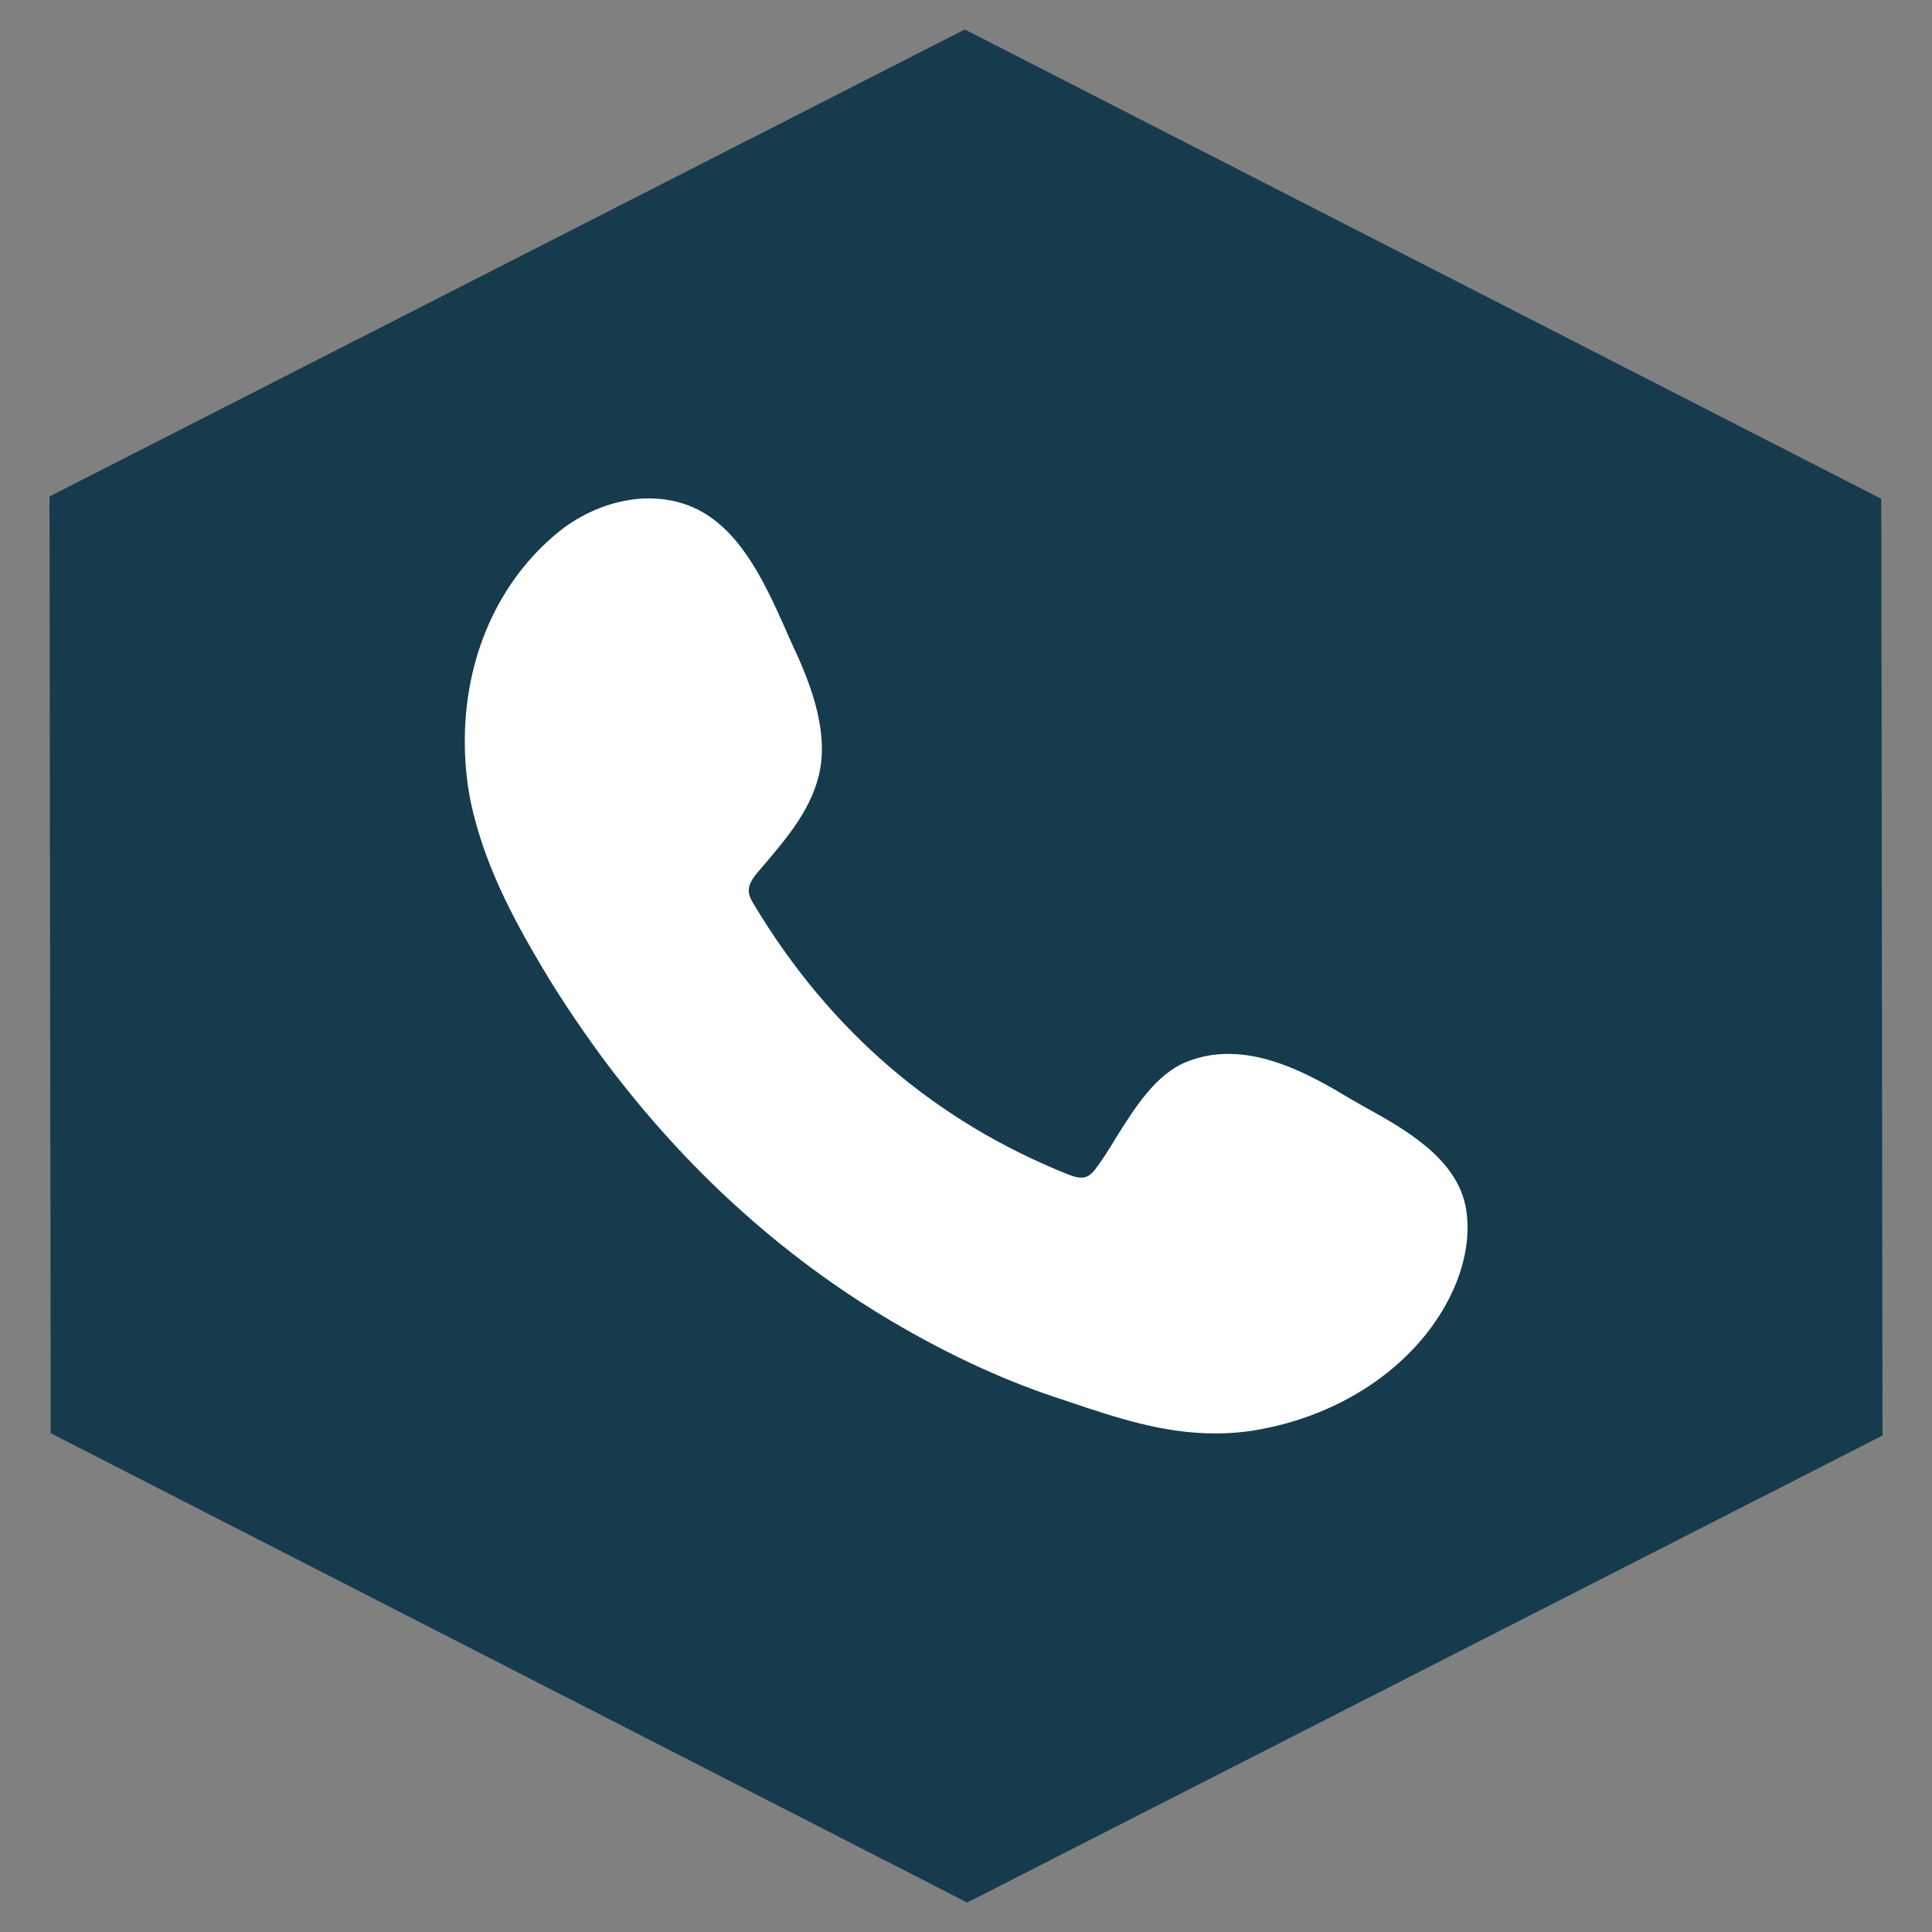
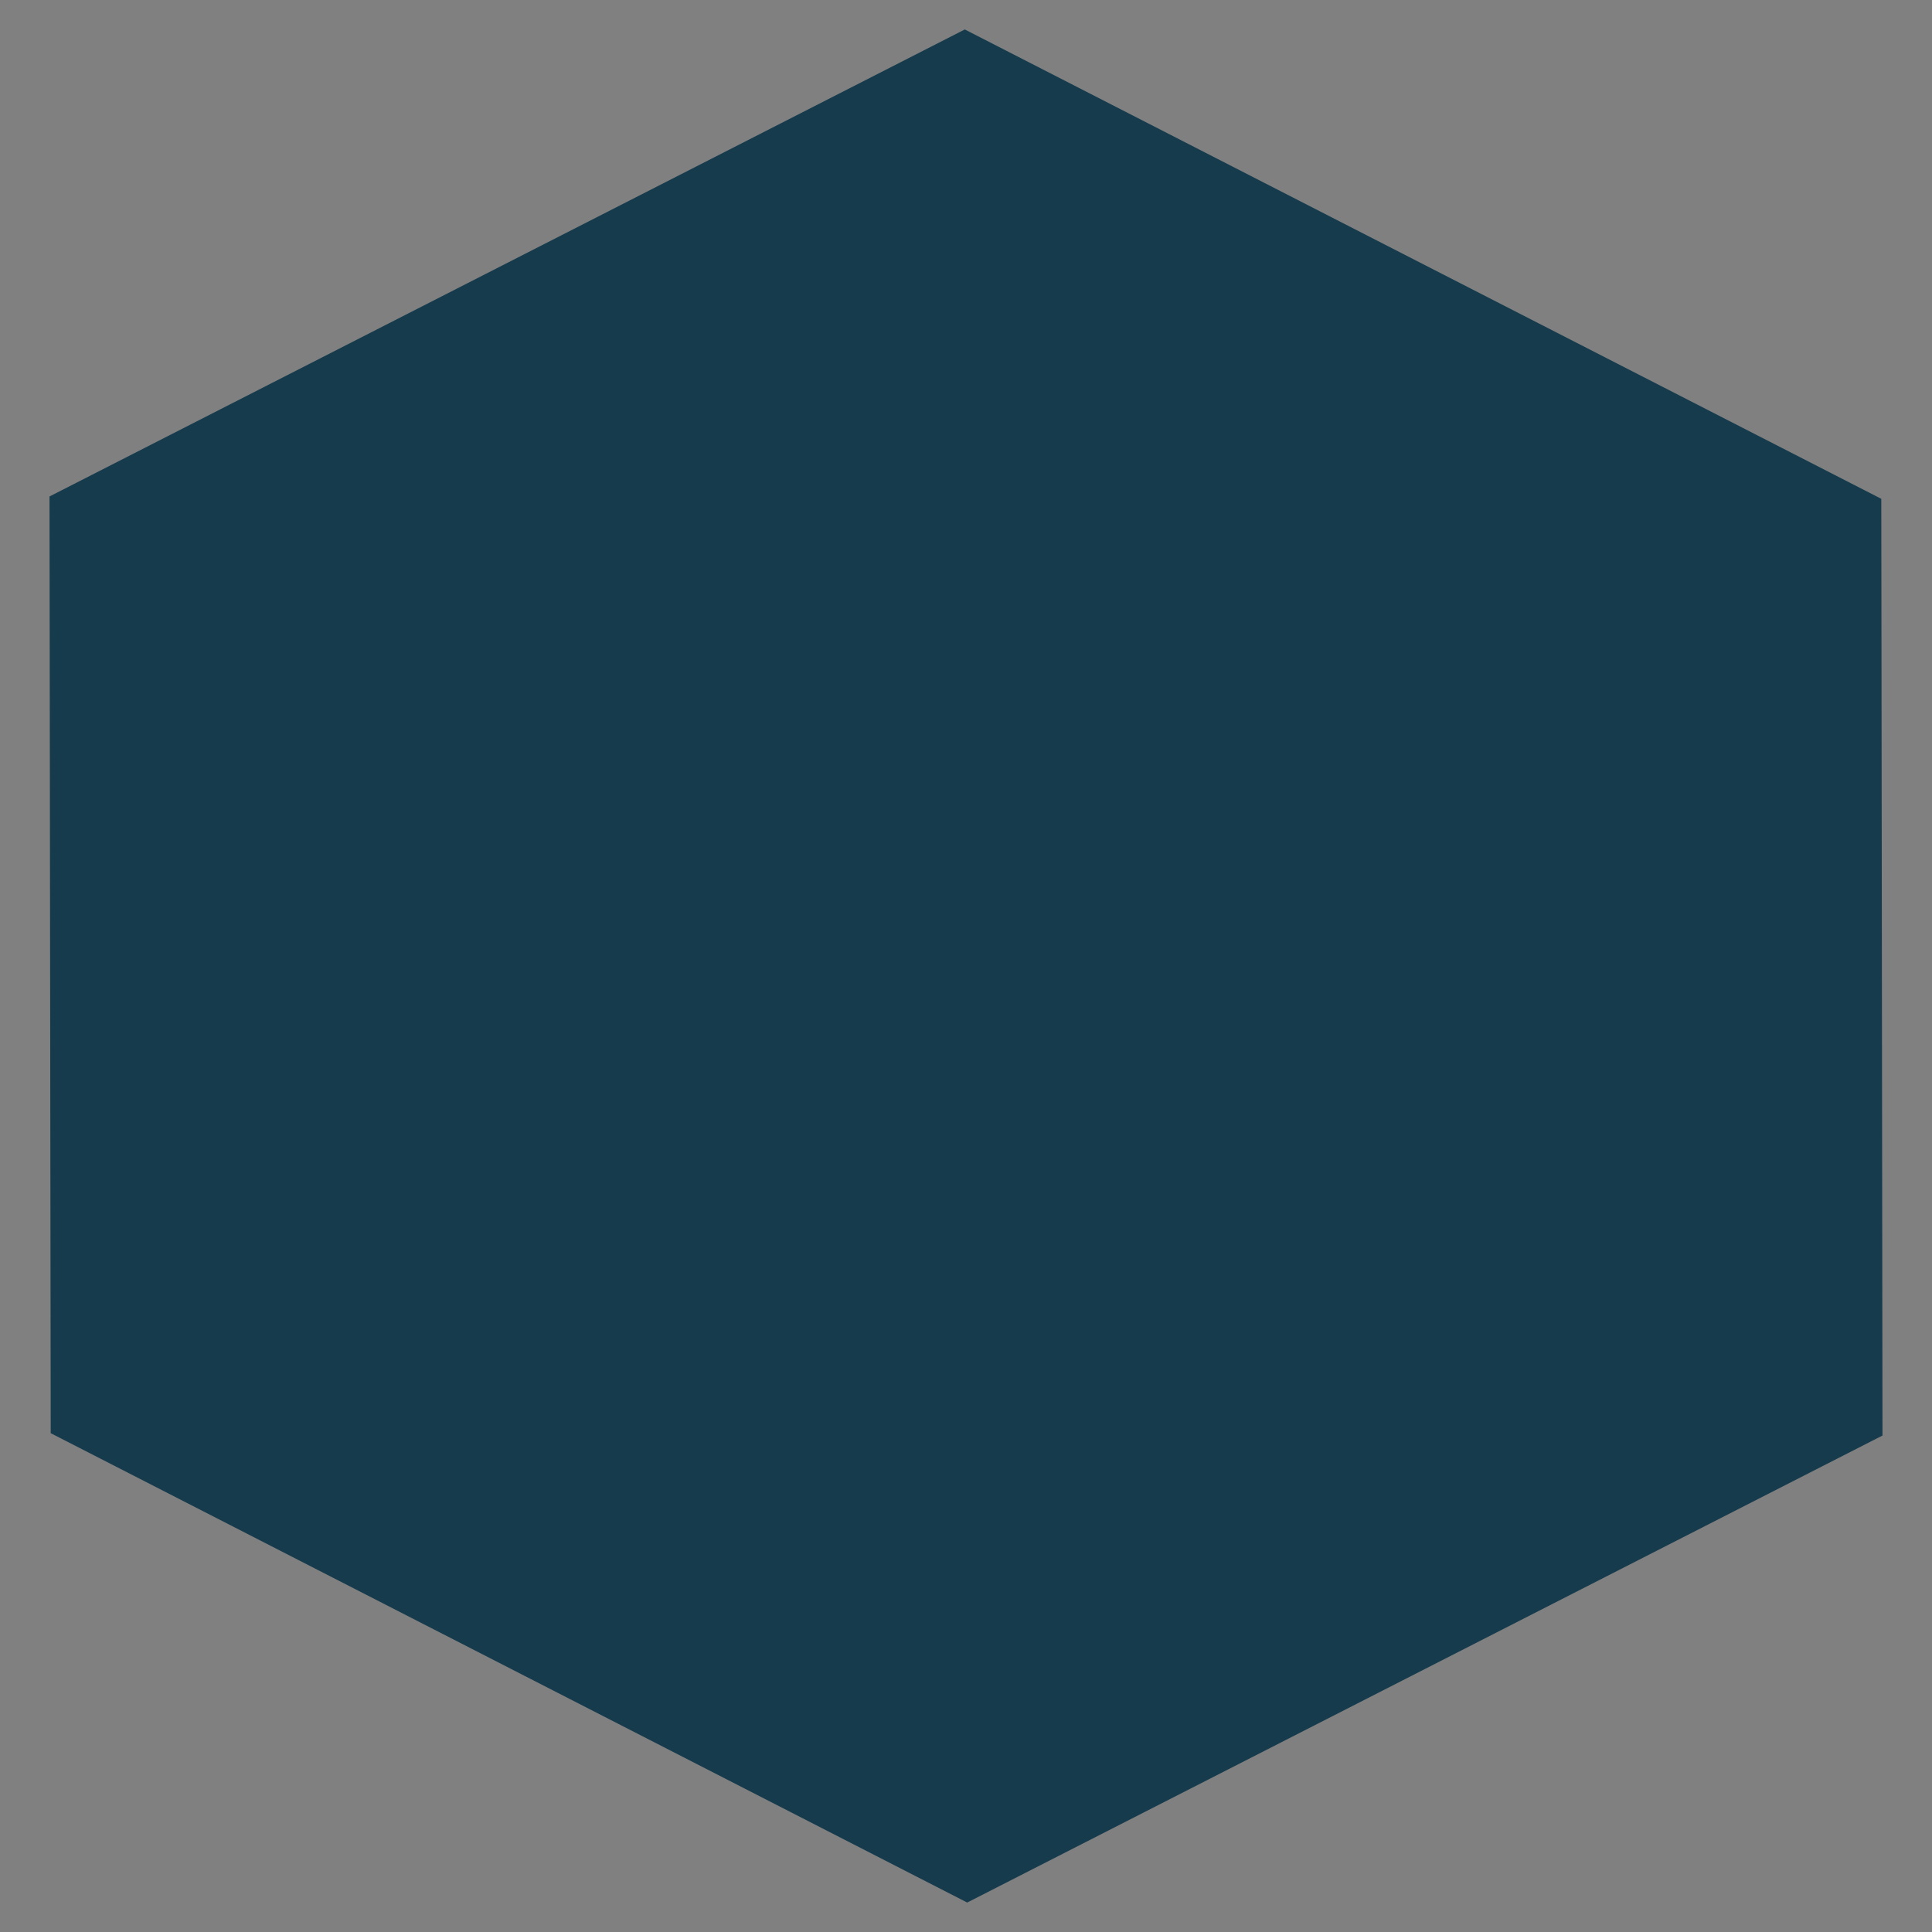
<svg xmlns="http://www.w3.org/2000/svg" width="32px" height="32px" viewBox="0 0 32 32" version="1.1">
  <rect x="0" y="0" width="32" height="32" fill="#808080" stroke="none" />
  <g id="surface1">
    <path style=" stroke:none;fill-rule:nonzero;fill:rgb(8.627%,23.137%,30.196%);fill-opacity:1;" d="M 31.16 8.262 L 15.98 0.488 L 0.82 8.223 L 0.84 23.738 L 16.02 31.512 L 31.18 23.777 Z M 31.16 8.262 " />
-     <path style=" stroke:none;fill-rule:nonzero;fill:rgb(100%,100%,100%);fill-opacity:1;" d="M 24.113 21.266 C 23.617 22.469 22.387 23.387 20.906 23.668 C 20.633 23.723 20.375 23.742 20.121 23.742 C 19.273 23.742 18.508 23.488 17.707 23.219 L 17.461 23.137 C 16.527 22.824 15.551 22.363 14.566 21.762 C 12.793 20.676 11.238 19.23 9.938 17.465 C 9.562 16.949 9.199 16.406 8.875 15.844 C 8.336 14.926 8.016 14.188 7.836 13.453 C 7.746 13.09 7.703 12.719 7.699 12.344 C 7.68 10.914 8.246 9.629 9.25 8.812 C 9.852 8.32 10.824 8.027 11.633 8.48 C 12.316 8.871 12.695 9.719 13 10.398 C 13.043 10.504 13.09 10.598 13.129 10.688 C 13.406 11.277 13.707 12.043 13.586 12.727 C 13.477 13.363 13.039 13.871 12.656 14.324 L 12.555 14.441 C 12.352 14.68 12.371 14.797 12.492 14.988 C 13.746 17.078 15.496 18.578 17.703 19.457 C 17.934 19.547 18.027 19.504 18.129 19.383 C 18.238 19.242 18.359 19.055 18.48 18.852 C 18.789 18.359 19.137 17.797 19.648 17.59 C 20.539 17.227 21.477 17.664 22.273 18.145 C 22.367 18.203 22.477 18.262 22.59 18.328 C 23.266 18.699 24.098 19.172 24.27 19.957 C 24.352 20.359 24.297 20.809 24.113 21.266 " />
  </g>
</svg>